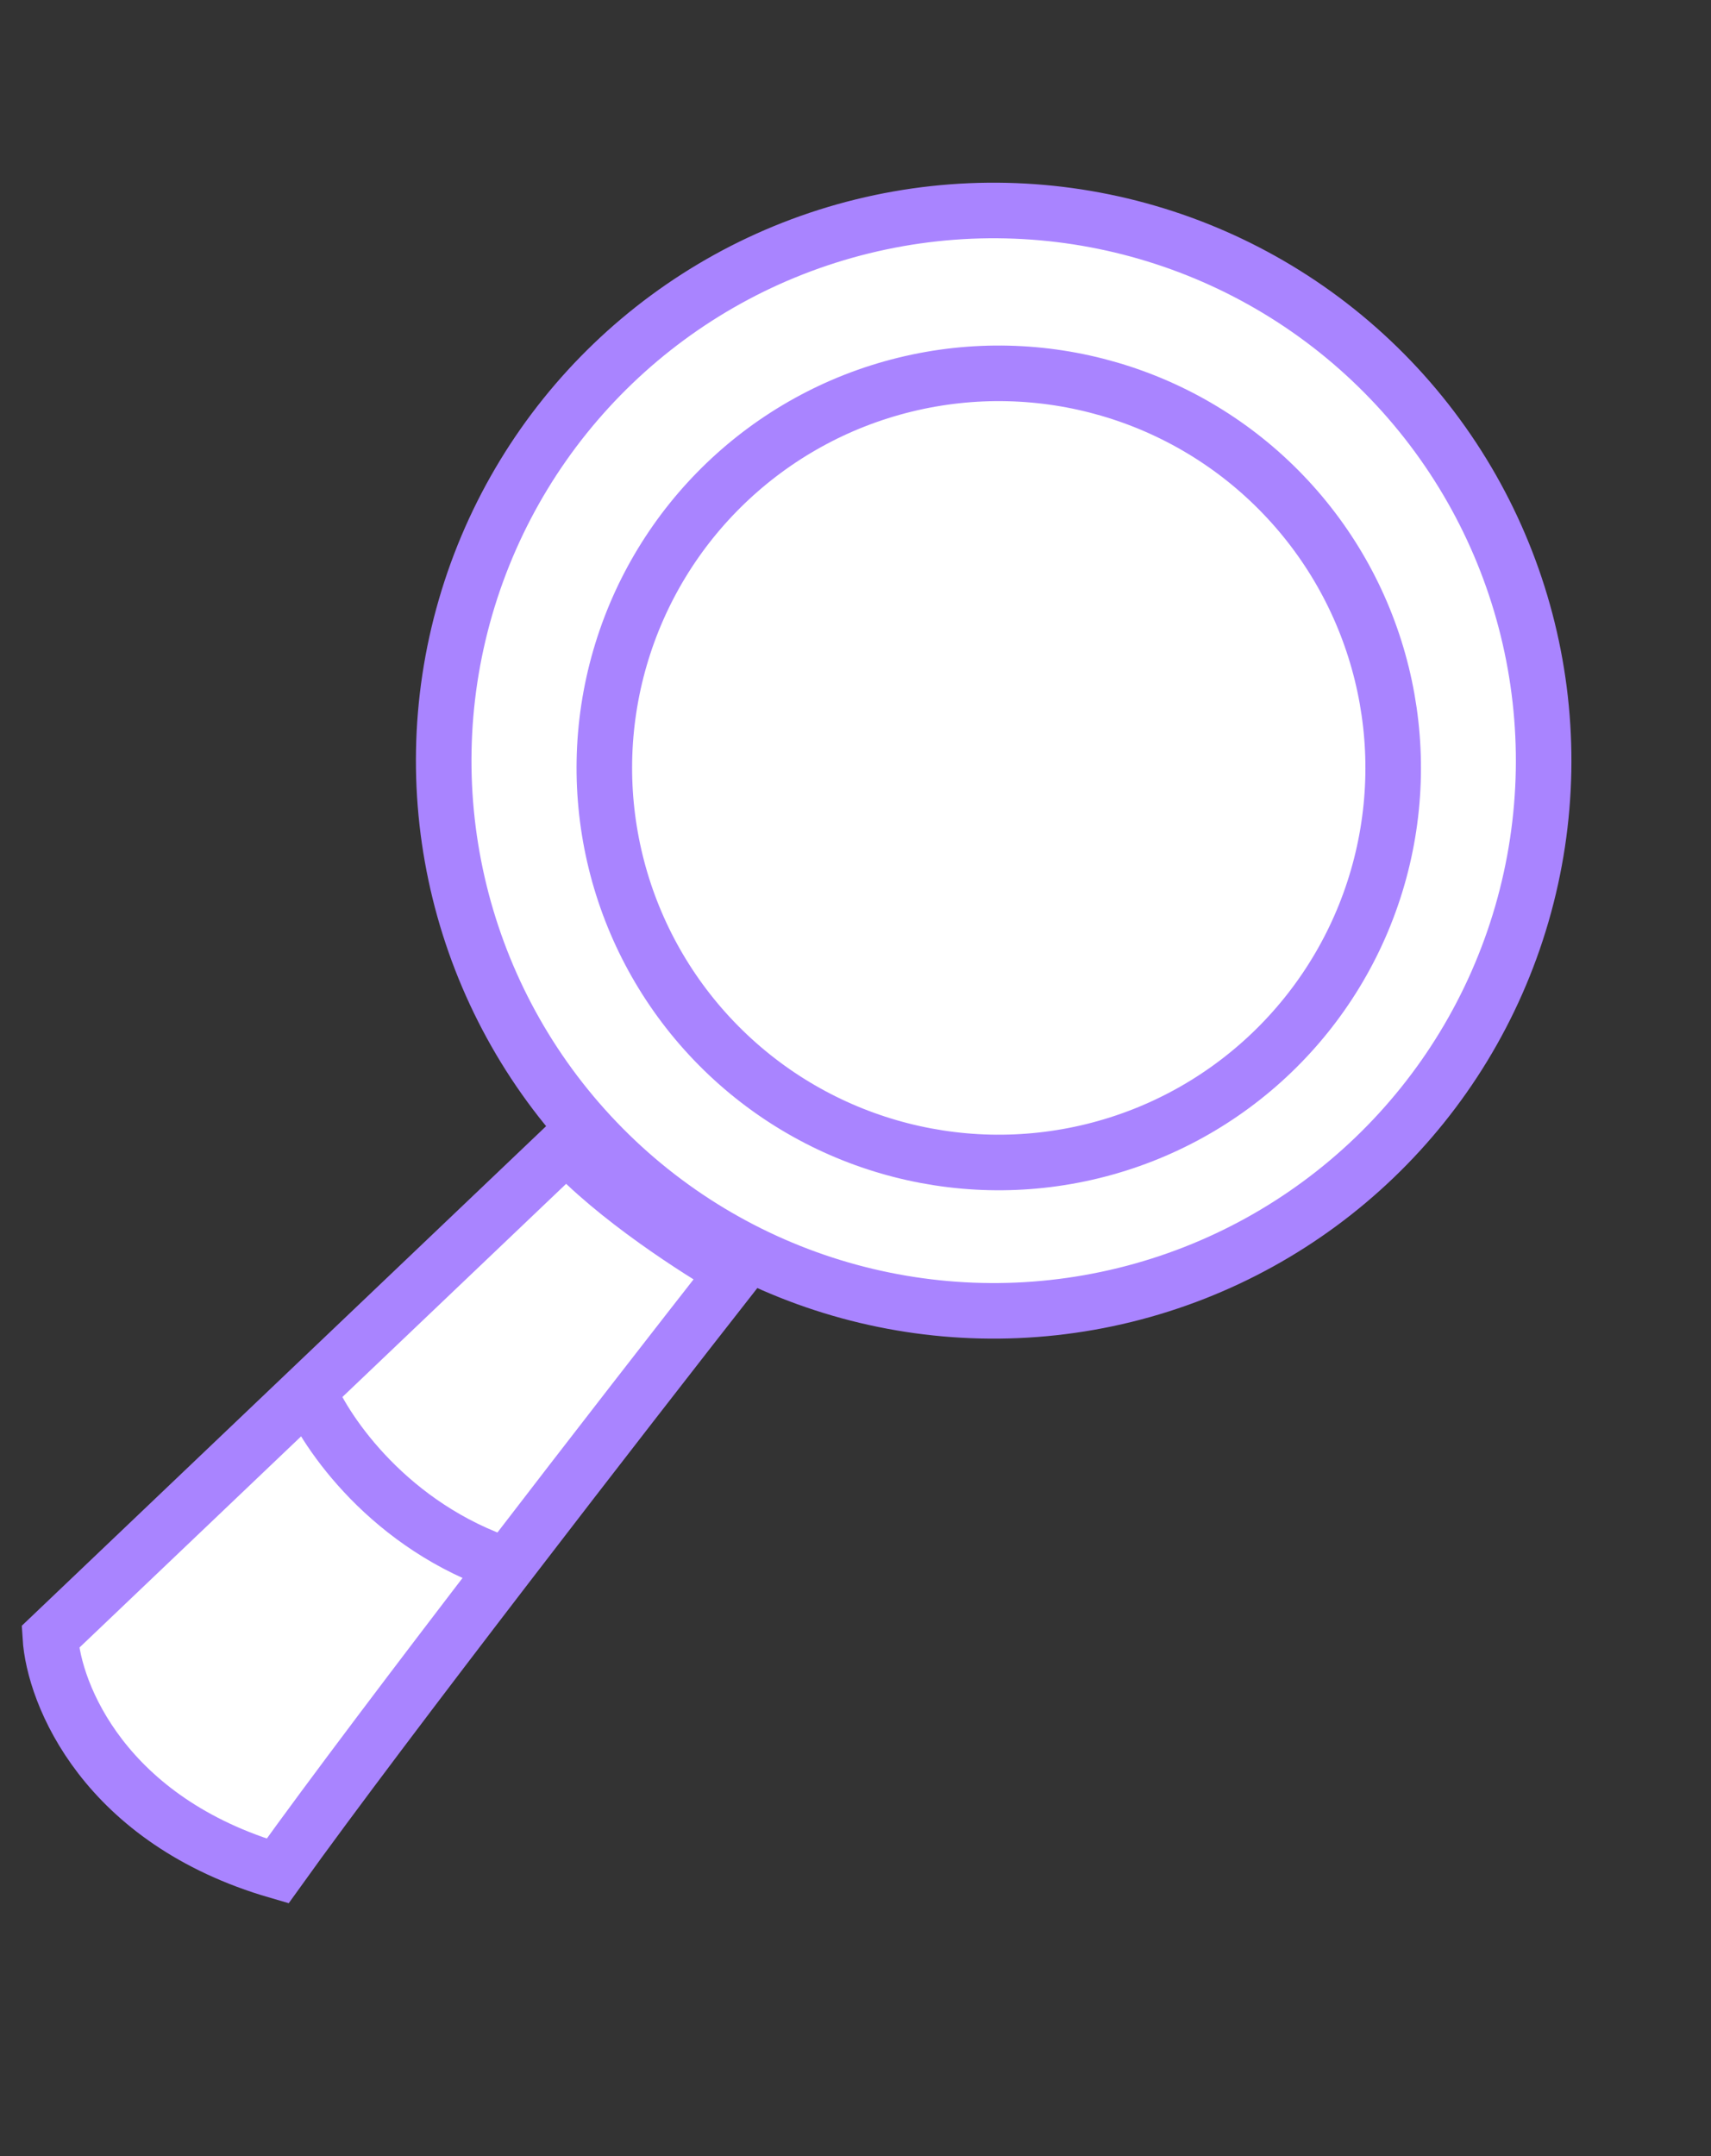
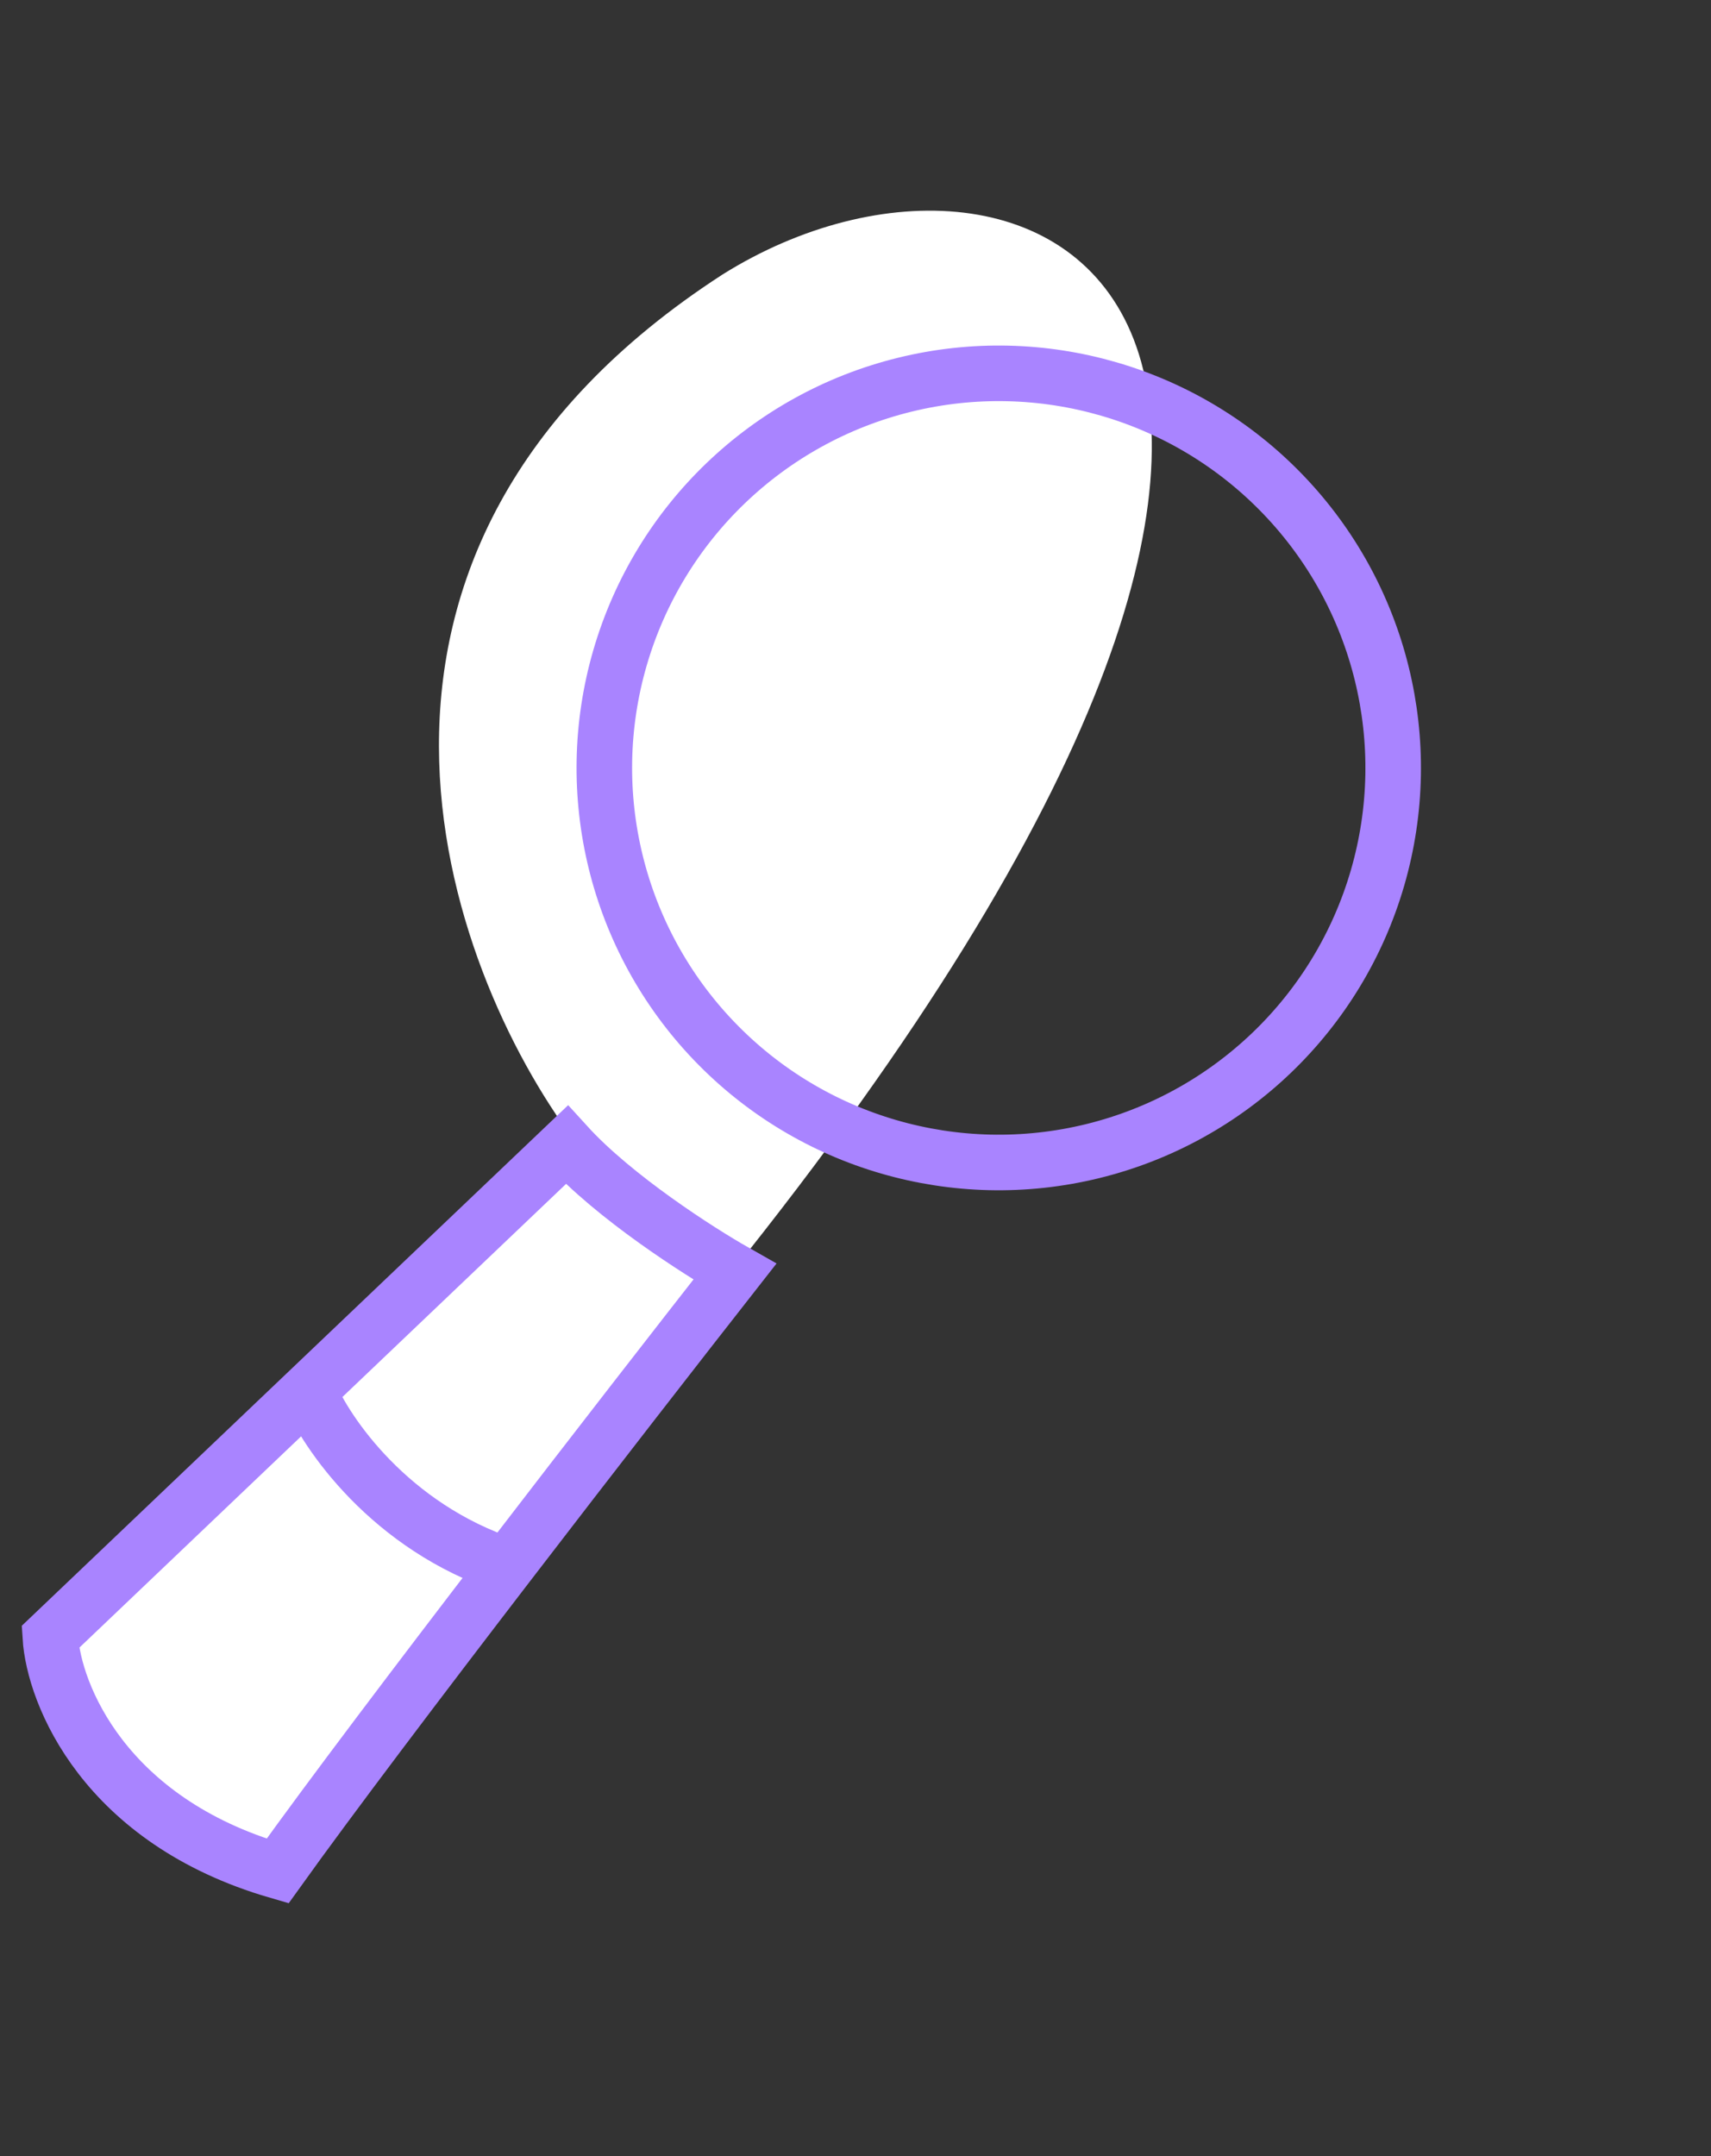
<svg xmlns="http://www.w3.org/2000/svg" width="77" height="97" viewBox="0 0 77 97" fill="none">
  <rect x="0" y="0" width="77" height="97" fill="#333333" stroke="none" />
-   <path d="M25.842 51.299L1.983 74.361C2.843 81.154 9.666 83.862 12.97 84.367L32.786 57.406C60.454 66.258 70.931 46.127 69.996 30.587C67.772 13.856 46.507 3.591 32.523 12.344C13.204 24.837 20.02 43.52 25.842 51.299Z" fill="white" />
-   <circle cx="44.718" cy="34.219" r="24.75" transform="rotate(16.193 44.718 34.219)" stroke="#A984FF" stroke-width="2.5" />
+   <path d="M25.842 51.299L1.983 74.361C2.843 81.154 9.666 83.862 12.97 84.367L32.786 57.406C67.772 13.856 46.507 3.591 32.523 12.344C13.204 24.837 20.02 43.52 25.842 51.299Z" fill="white" />
  <circle cx="44.947" cy="34.545" r="17.75" transform="rotate(16.193 44.947 34.545)" stroke="#A984FF" stroke-width="2.5" />
  <path d="M13.884 62.572L25.505 51.503C27.643 53.852 31.438 56.285 33.068 57.209C30.645 60.301 26.728 65.335 22.817 70.43M13.884 62.572L2.264 73.64C2.422 76.206 4.691 81.904 12.493 84.17C14.882 80.838 18.846 75.602 22.817 70.43M13.884 62.572C14.665 64.463 17.543 68.683 22.817 70.43" stroke="#A984FF" stroke-width="2.5" />
</svg>